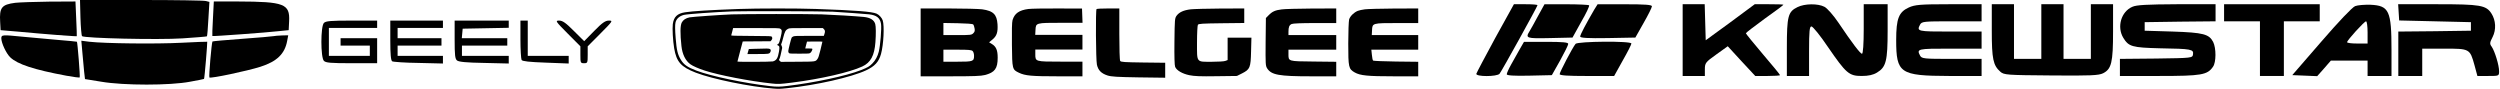
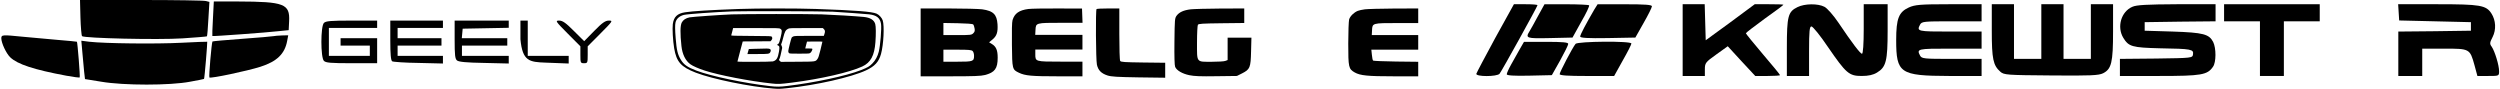
<svg xmlns="http://www.w3.org/2000/svg" width="591" height="21" viewBox="0 0 591 21" fill="none">
  <path d="M217.641 10.02V18.04H224.636C230.223 18.04 231.879 17.979 232.831 17.735C235.169 17.126 235.852 16.212 235.852 13.634C235.852 11.847 235.48 10.994 234.424 10.365L233.824 9.999L234.61 9.35C235.625 8.517 235.935 7.624 235.811 5.715C235.645 3.401 234.817 2.589 232.21 2.203C231.423 2.102 227.823 2 224.222 2H217.641V10.02ZM230.058 5.776C230.182 5.898 230.327 6.325 230.389 6.71C230.492 7.279 230.43 7.522 230.078 7.868C229.664 8.274 229.437 8.294 226.333 8.294H223.021V6.852V5.431L226.436 5.492C228.505 5.533 229.913 5.634 230.058 5.776ZM229.933 12.07C230.12 12.253 230.265 12.72 230.265 13.167C230.265 14.507 230.058 14.588 226.312 14.588H223.021V13.167V11.745H226.312C229.044 11.745 229.664 11.806 229.933 12.07Z" fill="black" />
  <path d="M243.097 2.126C240.931 2.412 239.837 3.167 239.363 4.758C239.218 5.227 239.177 7.37 239.218 10.593C239.28 16.387 239.301 16.448 240.89 17.203C242.355 17.897 243.84 18.04 250.072 18.04H255.89V16.305V14.571H250.773C244.728 14.571 244.748 14.571 244.748 12.817V11.715H250.319H255.89V9.981V8.247H250.319H244.728L244.789 7.084C244.872 5.391 244.872 5.391 250.897 5.391H255.911L255.849 3.697L255.787 2.024L250.01 2.004C246.832 1.984 243.716 2.045 243.097 2.126Z" fill="black" />
  <path d="M259.226 2.145C258.981 2.372 259.063 14.094 259.308 15.273C259.595 16.596 260.331 17.361 261.804 17.836C262.684 18.125 264.014 18.208 269.17 18.291L275.452 18.374V16.596V14.838L270.234 14.776C265.856 14.714 264.976 14.673 264.812 14.404C264.689 14.218 264.608 11.489 264.608 8.037V2H261.989C260.536 2 259.288 2.062 259.226 2.145Z" fill="black" />
  <path d="M281.484 2.203C279.809 2.407 278.775 2.874 278.155 3.707C277.72 4.317 277.7 4.521 277.638 9.805C277.596 13.424 277.658 15.456 277.803 15.802C278.155 16.656 279.499 17.428 281.153 17.773C282.332 18.017 283.759 18.078 287.544 18.017L292.404 17.956L293.624 17.347C295.506 16.391 295.671 15.985 295.754 12.102L295.837 8.911H293.024H290.211V11.554V14.196L289.674 14.399C289.384 14.521 287.957 14.603 286.53 14.603C282.746 14.603 282.973 14.908 282.973 10.07C282.973 7.915 283.077 6.025 283.18 5.862C283.345 5.598 284.235 5.557 288.764 5.496L294.141 5.435V3.728V2L288.516 2.02C285.414 2.041 282.249 2.122 281.484 2.203Z" fill="black" />
-   <path d="M302.981 2.223C301.475 2.406 300.743 2.731 299.885 3.624L299.258 4.254L299.195 9.878C299.153 15.177 299.174 15.542 299.551 16.151C300.555 17.715 302.312 18.04 309.968 18.04H315.887V16.314V14.608L310.532 14.547C304.425 14.486 304.592 14.527 304.592 12.72V11.745H310.24H315.887V10.02V8.294H310.24H304.592V7.522C304.592 6.385 304.78 5.939 305.345 5.675C305.68 5.533 307.625 5.452 310.867 5.452H315.887V3.726V2L310.093 2.02C306.893 2.041 303.692 2.122 302.981 2.223Z" fill="black" />
  <path d="M322.655 2.203C322.035 2.284 321.27 2.447 320.98 2.568C320.071 2.934 319.161 3.827 318.933 4.599C318.83 5.025 318.727 7.543 318.727 10.284C318.727 15.948 318.809 16.293 320.257 17.126C321.559 17.857 323.275 18.04 329.54 18.04H335.267V16.314V14.608L330.016 14.547C327.121 14.507 324.681 14.405 324.599 14.324C324.495 14.243 324.371 13.613 324.309 12.943L324.185 11.745H329.727H335.267V10.02V8.294H329.789H324.288L324.35 7.137C324.433 5.452 324.433 5.452 330.367 5.452H335.267V3.726V2L329.54 2.02C326.377 2.041 323.275 2.122 322.655 2.203Z" fill="black" />
  <path fill-rule="evenodd" clip-rule="evenodd" d="M174.636 2.124C167.941 2.366 163.667 2.628 161.942 2.903C160.098 3.196 159.279 3.99 159.049 5.705C158.911 6.734 159.078 9.67 159.372 11.41C159.919 14.637 160.977 15.825 164.524 17.195C168.39 18.689 177.338 20.517 182.85 20.94C184.063 21.034 184.375 21.026 186.007 20.857C192.914 20.146 201.239 18.267 204.73 16.633C206.807 15.661 207.753 14.626 208.271 12.759C208.878 10.575 209.103 6.106 208.672 4.809C208.473 4.208 207.803 3.474 207.231 3.228C206.085 2.734 202.483 2.456 192.907 2.118C188.363 1.958 179.147 1.961 174.636 2.124ZM196.87 2.766C199.059 2.889 204.504 3.285 205.43 3.388C207.241 3.588 208.055 4.236 208.275 5.65C208.437 6.692 208.105 10.789 207.743 12.226C207.466 13.326 206.946 14.279 206.223 15.012C205.535 15.709 205.137 15.94 203.518 16.579C200.076 17.937 192.56 19.55 186.082 20.32C184.336 20.527 183.599 20.534 182.048 20.358C175.916 19.66 168.085 18.01 164.611 16.684C162.511 15.883 161.675 15.302 160.964 14.149C160.205 12.918 159.953 11.873 159.728 9.016C159.57 7.009 159.558 5.932 159.69 5.32C159.873 4.463 160.617 3.785 161.655 3.527C162.481 3.323 169.095 2.843 173.189 2.692C175.976 2.589 194.774 2.648 196.87 2.766ZM172.969 3.402C170.476 3.495 163.64 3.977 163.014 4.103C162.13 4.28 161.488 4.71 161.162 5.343C160.796 6.055 160.773 7.951 161.093 10.889C161.306 12.837 162.037 14.331 163.196 15.184C163.771 15.607 165.143 16.214 166.578 16.68C170.005 17.791 177.283 19.191 182.53 19.749C184.018 19.907 184.345 19.891 187.266 19.523C194.033 18.67 200.902 17.094 203.845 15.718C205.832 14.79 206.715 13.151 206.95 9.955C207.091 8.04 207.072 6.235 206.907 5.678C206.62 4.713 205.732 4.162 204.209 4.006C202.491 3.829 196.784 3.48 194.195 3.393C191.057 3.287 175.829 3.293 172.969 3.402ZM184.473 6.805C184.896 7.062 184.905 7.313 184.546 8.81C184.294 9.858 184.182 10.178 184.003 10.356C183.879 10.48 183.734 10.584 183.68 10.585C183.627 10.587 183.711 10.645 183.868 10.713C184.3 10.9 184.337 11.114 184.141 12.256C183.88 13.771 183.552 14.288 182.705 14.52C182.305 14.629 174.329 14.659 174.329 14.551C174.329 14.516 174.611 13.431 174.956 12.142L175.583 9.798L182.15 9.749L182.362 9.503C182.602 9.224 182.632 8.941 182.449 8.691C182.329 8.527 182.16 8.52 177.573 8.495C173.905 8.475 172.83 8.445 172.859 8.364C172.88 8.305 172.99 7.892 173.103 7.446L173.309 6.635H178.753C183.97 6.635 184.208 6.642 184.473 6.805ZM194.772 6.891C195.068 7.188 195.095 7.459 194.889 8.066L194.749 8.476H191.284C188.262 8.476 187.781 8.495 187.518 8.62C187.352 8.698 187.182 8.827 187.141 8.905C187.004 9.165 186.345 11.792 186.345 12.081C186.345 12.238 186.41 12.438 186.491 12.526C186.624 12.674 186.82 12.686 188.978 12.686C191.248 12.686 191.328 12.681 191.562 12.496C191.802 12.308 192.046 11.852 192.046 11.594C192.046 11.482 191.902 11.459 191.206 11.459H190.366L190.424 11.194C190.456 11.048 190.549 10.683 190.63 10.382L190.777 9.837L192.596 9.812C193.596 9.8 194.414 9.82 194.415 9.856C194.416 9.893 194.214 10.742 193.968 11.742C193.618 13.163 193.465 13.637 193.268 13.91C192.774 14.591 192.922 14.569 188.525 14.598L184.608 14.623L184.359 14.407C184.115 14.197 184.112 14.185 184.253 13.944C184.374 13.738 184.638 12.691 184.892 11.415C184.927 11.24 184.89 11.049 184.778 10.845C184.629 10.569 184.624 10.513 184.738 10.292C184.807 10.156 184.999 9.508 185.165 8.851C185.508 7.489 185.723 7.094 186.272 6.823C186.644 6.639 186.741 6.635 190.584 6.635H194.516L194.772 6.891ZM178.373 11.543L177.023 11.591L176.915 11.957C176.855 12.159 176.782 12.426 176.75 12.55L176.694 12.774H179.103C181.702 12.774 181.878 12.748 182.098 12.323C182.275 11.98 182.253 11.753 182.028 11.596C181.82 11.45 181.261 11.442 178.373 11.543Z" fill="black" />
  <path d="M19.018 4.136C19.087 6.429 19.26 8.41 19.398 8.549C19.917 9.036 37.339 9.453 43.147 9.07C46.258 8.862 48.885 8.653 48.92 8.584C48.989 8.514 49.162 6.672 49.265 4.448L49.507 0.452L48.678 0.243C48.228 0.104 41.349 0 33.364 0H18.914L19.018 4.136Z" fill="black" />
-   <path d="M3.599 0.664C0.384 1.081 -0.169 1.776 0.039 5.217L0.142 7.128L4.636 7.511C10.133 8.032 18.118 8.657 18.152 8.553C18.187 8.553 18.118 6.676 18.014 4.418L17.841 0.352L11.584 0.386C8.162 0.421 4.567 0.56 3.599 0.664Z" fill="black" />
  <path d="M50.338 4.418C50.2 6.642 50.165 8.518 50.2 8.518C50.304 8.623 63.163 7.684 65.825 7.372L68.245 7.128L68.348 5.008C68.556 0.908 67.173 0.386 56.284 0.352H50.546L50.338 4.418Z" fill="black" />
  <path d="M76.573 5.423C75.778 6.223 75.778 13.59 76.573 14.389C77.022 14.841 78.128 14.945 83.141 14.945H89.156V11.992V9.037H84.835H80.514V9.906V10.775H83.971H87.427V11.992V13.208H82.588H77.748V9.906V6.605H83.452H89.156V5.736V4.867H83.141C78.128 4.867 77.022 4.971 76.573 5.423Z" fill="black" />
  <path d="M92.266 9.524C92.266 12.895 92.404 14.285 92.715 14.494C92.922 14.633 95.722 14.841 98.937 14.876L104.71 15.015V14.111V13.208H99.352H93.994V11.992V10.775H99.179H104.365V9.906V9.037H99.179H93.994V7.821V6.605H99.352H104.71V5.736V4.867H98.488H92.266V9.524Z" fill="black" />
  <path d="M107.477 9.35C107.477 13.069 107.58 13.903 108.03 14.285C108.444 14.633 110.207 14.806 114.425 14.876L120.267 15.015V14.111V13.208H114.736H109.205V11.992V10.775H114.563H119.921V9.906V9.037H114.529H109.17L109.274 7.891L109.378 6.779L114.84 6.674L120.267 6.57V5.736V4.867H113.872H107.477V9.35Z" fill="black" />
-   <path d="M123.031 9.281C123.031 11.748 123.17 13.938 123.308 14.181C123.515 14.494 125.14 14.667 129.012 14.806L134.439 15.015V14.111V13.208H129.599H124.76V9.037V4.867H123.895H123.031V9.281Z" fill="black" />
+   <path d="M123.031 9.281C123.515 14.494 125.14 14.667 129.012 14.806L134.439 15.015V14.111V13.208H129.599H124.76V9.037V4.867H123.895H123.031V9.281Z" fill="black" />
  <path d="M134.196 7.925L137.204 10.949V12.964C137.204 14.841 137.238 14.945 138.068 14.945C138.897 14.945 138.932 14.841 138.932 12.964V10.949L141.939 7.925C144.878 4.971 144.947 4.867 143.944 4.867C143.115 4.867 142.389 5.354 140.488 7.3L138.102 9.733L135.648 7.3C133.747 5.388 132.986 4.867 132.191 4.867C131.223 4.867 131.292 5.006 134.196 7.925Z" fill="black" />
  <path d="M0.312 9.101C0.347 10.213 1.453 12.611 2.421 13.549C4.115 15.183 8.021 16.469 15.662 17.893C17.32 18.206 18.773 18.38 18.841 18.311C18.98 18.172 18.323 9.97 18.184 9.866C18.151 9.831 16.008 9.622 13.45 9.414C10.89 9.171 7.261 8.858 5.394 8.684C0.486 8.198 0.312 8.198 0.312 9.101Z" fill="black" />
  <path d="M64.61 8.552C64.334 8.622 61.015 8.9 57.247 9.178C53.445 9.456 50.299 9.734 50.23 9.803C50.023 10.047 49.331 18.109 49.504 18.318C49.815 18.596 58.388 16.789 61.568 15.781C65.475 14.53 67.341 12.723 67.894 9.63L68.136 8.344L66.65 8.379C65.82 8.413 64.887 8.483 64.61 8.552Z" fill="black" />
  <path d="M19.469 12.37C19.607 13.9 19.78 15.915 19.883 16.888L20.091 18.695L23.962 19.321C29.251 20.224 40.21 20.224 44.911 19.321C46.709 19.008 48.195 18.695 48.23 18.661C48.368 18.522 49.059 9.973 48.99 9.868C48.921 9.834 46.155 9.938 42.837 10.111C36.926 10.424 24.792 10.285 21.093 9.868L19.227 9.625L19.469 12.37Z" fill="black" />
  <path d="M353.488 8.954C351.105 13.355 349.087 17.151 349.006 17.434C348.804 18.16 353.892 18.16 354.497 17.434C355.022 16.788 363.461 1.525 363.461 1.242C363.461 1.081 362.209 1 360.675 1H357.889L353.488 8.954Z" fill="black" />
  <path d="M363.625 3.713C362.818 5.247 361.889 6.863 361.607 7.347C360.557 9.043 360.799 9.124 366.371 9.003L371.741 8.881L373.801 5.167C374.972 3.148 375.819 1.371 375.658 1.25C375.537 1.129 373.114 1.008 370.288 1.008H365.119L363.625 3.713Z" fill="black" />
  <path d="M376.866 2.3C374.968 5.57 373.555 8.195 373.555 8.639C373.555 8.962 375.372 9.083 380.055 9.003L386.597 8.881L388.535 5.449C389.625 3.552 390.513 1.775 390.513 1.492C390.513 1.129 388.979 1.008 384.093 1.008H377.673L376.866 2.3Z" fill="black" />
  <path d="M397.781 9.479V17.959H400.406H403.03V16.384C403.03 14.89 403.192 14.688 405.736 12.871L408.441 10.933L411.671 14.446L414.942 17.959H417.889C419.464 17.959 420.796 17.878 420.796 17.757C420.796 17.636 418.979 15.415 416.759 12.831C414.538 10.206 412.721 7.985 412.721 7.864C412.721 7.743 414.74 6.209 417.162 4.432C419.625 2.696 421.604 1.202 421.604 1.121C421.604 1.04 420.07 1 418.212 1H414.821L409.047 5.28L403.232 9.52L403.111 5.28L402.99 1H400.406H397.781V9.479Z" fill="black" />
  <path d="M424.917 1.686C422.697 2.777 422.414 3.786 422.414 11.296V17.959H425.039H427.663V12.104C427.663 7.258 427.784 6.249 428.228 6.249C428.551 6.249 430.328 8.429 432.145 11.135C436.425 17.353 437.111 17.959 440.099 17.959C441.714 17.959 442.805 17.716 443.733 17.151C445.873 15.859 446.237 14.405 446.237 7.258V1H443.41H440.584V6.855C440.584 10.368 440.422 12.71 440.18 12.71C439.776 12.71 437.838 10.166 434.608 5.361C433.437 3.625 431.943 1.929 431.297 1.606C429.763 0.798 426.613 0.838 424.917 1.686Z" fill="black" />
  <path d="M451.246 1.767C448.864 2.857 448.258 4.392 448.258 9.479C448.258 17.312 449.146 17.918 460.694 17.959H468.447V15.94V13.921H461.38C454.839 13.921 454.314 13.88 453.911 13.154C453.063 11.539 453.265 11.498 460.977 11.498H468.447V9.479V7.46H460.977C453.265 7.46 453.063 7.42 453.911 5.805C454.314 5.078 454.839 5.038 461.38 5.038H468.447V3.019V1H460.694C453.991 1 452.659 1.121 451.246 1.767Z" fill="black" />
  <path d="M470.859 7.258C470.859 13.961 471.182 15.455 472.878 16.949C473.726 17.716 474.413 17.757 484.87 17.837C494.238 17.918 496.136 17.837 497.185 17.312C499.164 16.303 499.527 14.728 499.527 7.46V1H496.903H494.278V7.46V13.921H491.048H487.818V7.46V1H485.193H482.569V7.46V13.921H479.339H476.108V7.46V1H473.484H470.859V7.258Z" fill="black" />
  <path d="M504.096 1.606C501.431 2.736 500.381 6.37 501.956 8.954C503.208 11.014 504.015 11.256 510.637 11.417C518.107 11.539 518.591 11.66 518.43 12.831C518.309 13.719 518.228 13.719 509.749 13.84L501.148 13.921V15.94V17.959H510.476C520.449 17.959 521.822 17.716 523.154 15.778C523.921 14.728 523.921 11.377 523.195 9.923C522.225 8.066 520.893 7.703 513.665 7.46L507.003 7.258V6.249V5.24L515.402 5.119L523.76 5.038V3.019V1H514.594C507.609 1.04 505.065 1.162 504.096 1.606Z" fill="black" />
  <path d="M525.773 3.019V5.038H530.013H534.253V11.498V17.959H537.079H539.906V11.498V5.038H544.145H548.385V3.019V1H537.079H525.773V3.019Z" fill="black" />
-   <path d="M556.75 1.448C556.063 1.73 552.873 5.082 548.755 9.846L541.891 17.76L544.838 17.881L547.786 18.003L549.401 16.186L551.016 14.328H555.377H559.697V16.145V17.962H562.523H565.35V11.784C565.35 2.538 564.785 1.327 560.383 1.125C559.011 1.084 557.355 1.206 556.75 1.448ZM559.697 7.666V10.29H557.274C555.942 10.29 554.852 10.169 554.852 9.967C554.852 9.523 558.93 5.041 559.334 5.041C559.536 5.041 559.697 6.212 559.697 7.666Z" fill="black" />
  <path d="M567.043 2.898L567.164 4.836L575.643 5.038L584.123 5.24V6.249V7.258L575.563 7.38L566.962 7.46V12.71V17.959H569.789H572.615V14.728V11.498H577.783C583.84 11.498 583.88 11.498 584.971 15.415L585.657 17.959H588.241C590.745 17.959 590.785 17.959 590.785 16.828C590.785 15.415 589.776 12.144 589.049 11.054C588.524 10.368 588.564 10.085 589.251 8.752C590.139 7.016 590.018 4.795 588.968 3.18C587.716 1.242 586.343 1 576.249 1H566.922L567.043 2.898Z" fill="black" />
  <path d="M359.224 11.708C358.658 12.717 357.77 14.332 357.205 15.301C356.639 16.311 356.195 17.32 356.195 17.562C356.195 17.845 357.851 17.966 361.525 17.885L366.855 17.764L368.793 14.332C369.843 12.434 370.731 10.658 370.731 10.375C370.731 10.012 369.439 9.891 365.482 9.891H360.273L359.224 11.708Z" fill="black" />
  <path d="M372.458 10.372C371.691 11.341 368.703 17.075 368.703 17.519C368.703 17.842 370.641 17.963 375.123 17.963H381.584L383.602 14.329C384.733 12.351 385.662 10.534 385.662 10.291C385.662 9.645 372.943 9.767 372.458 10.372Z" fill="black" />
</svg>